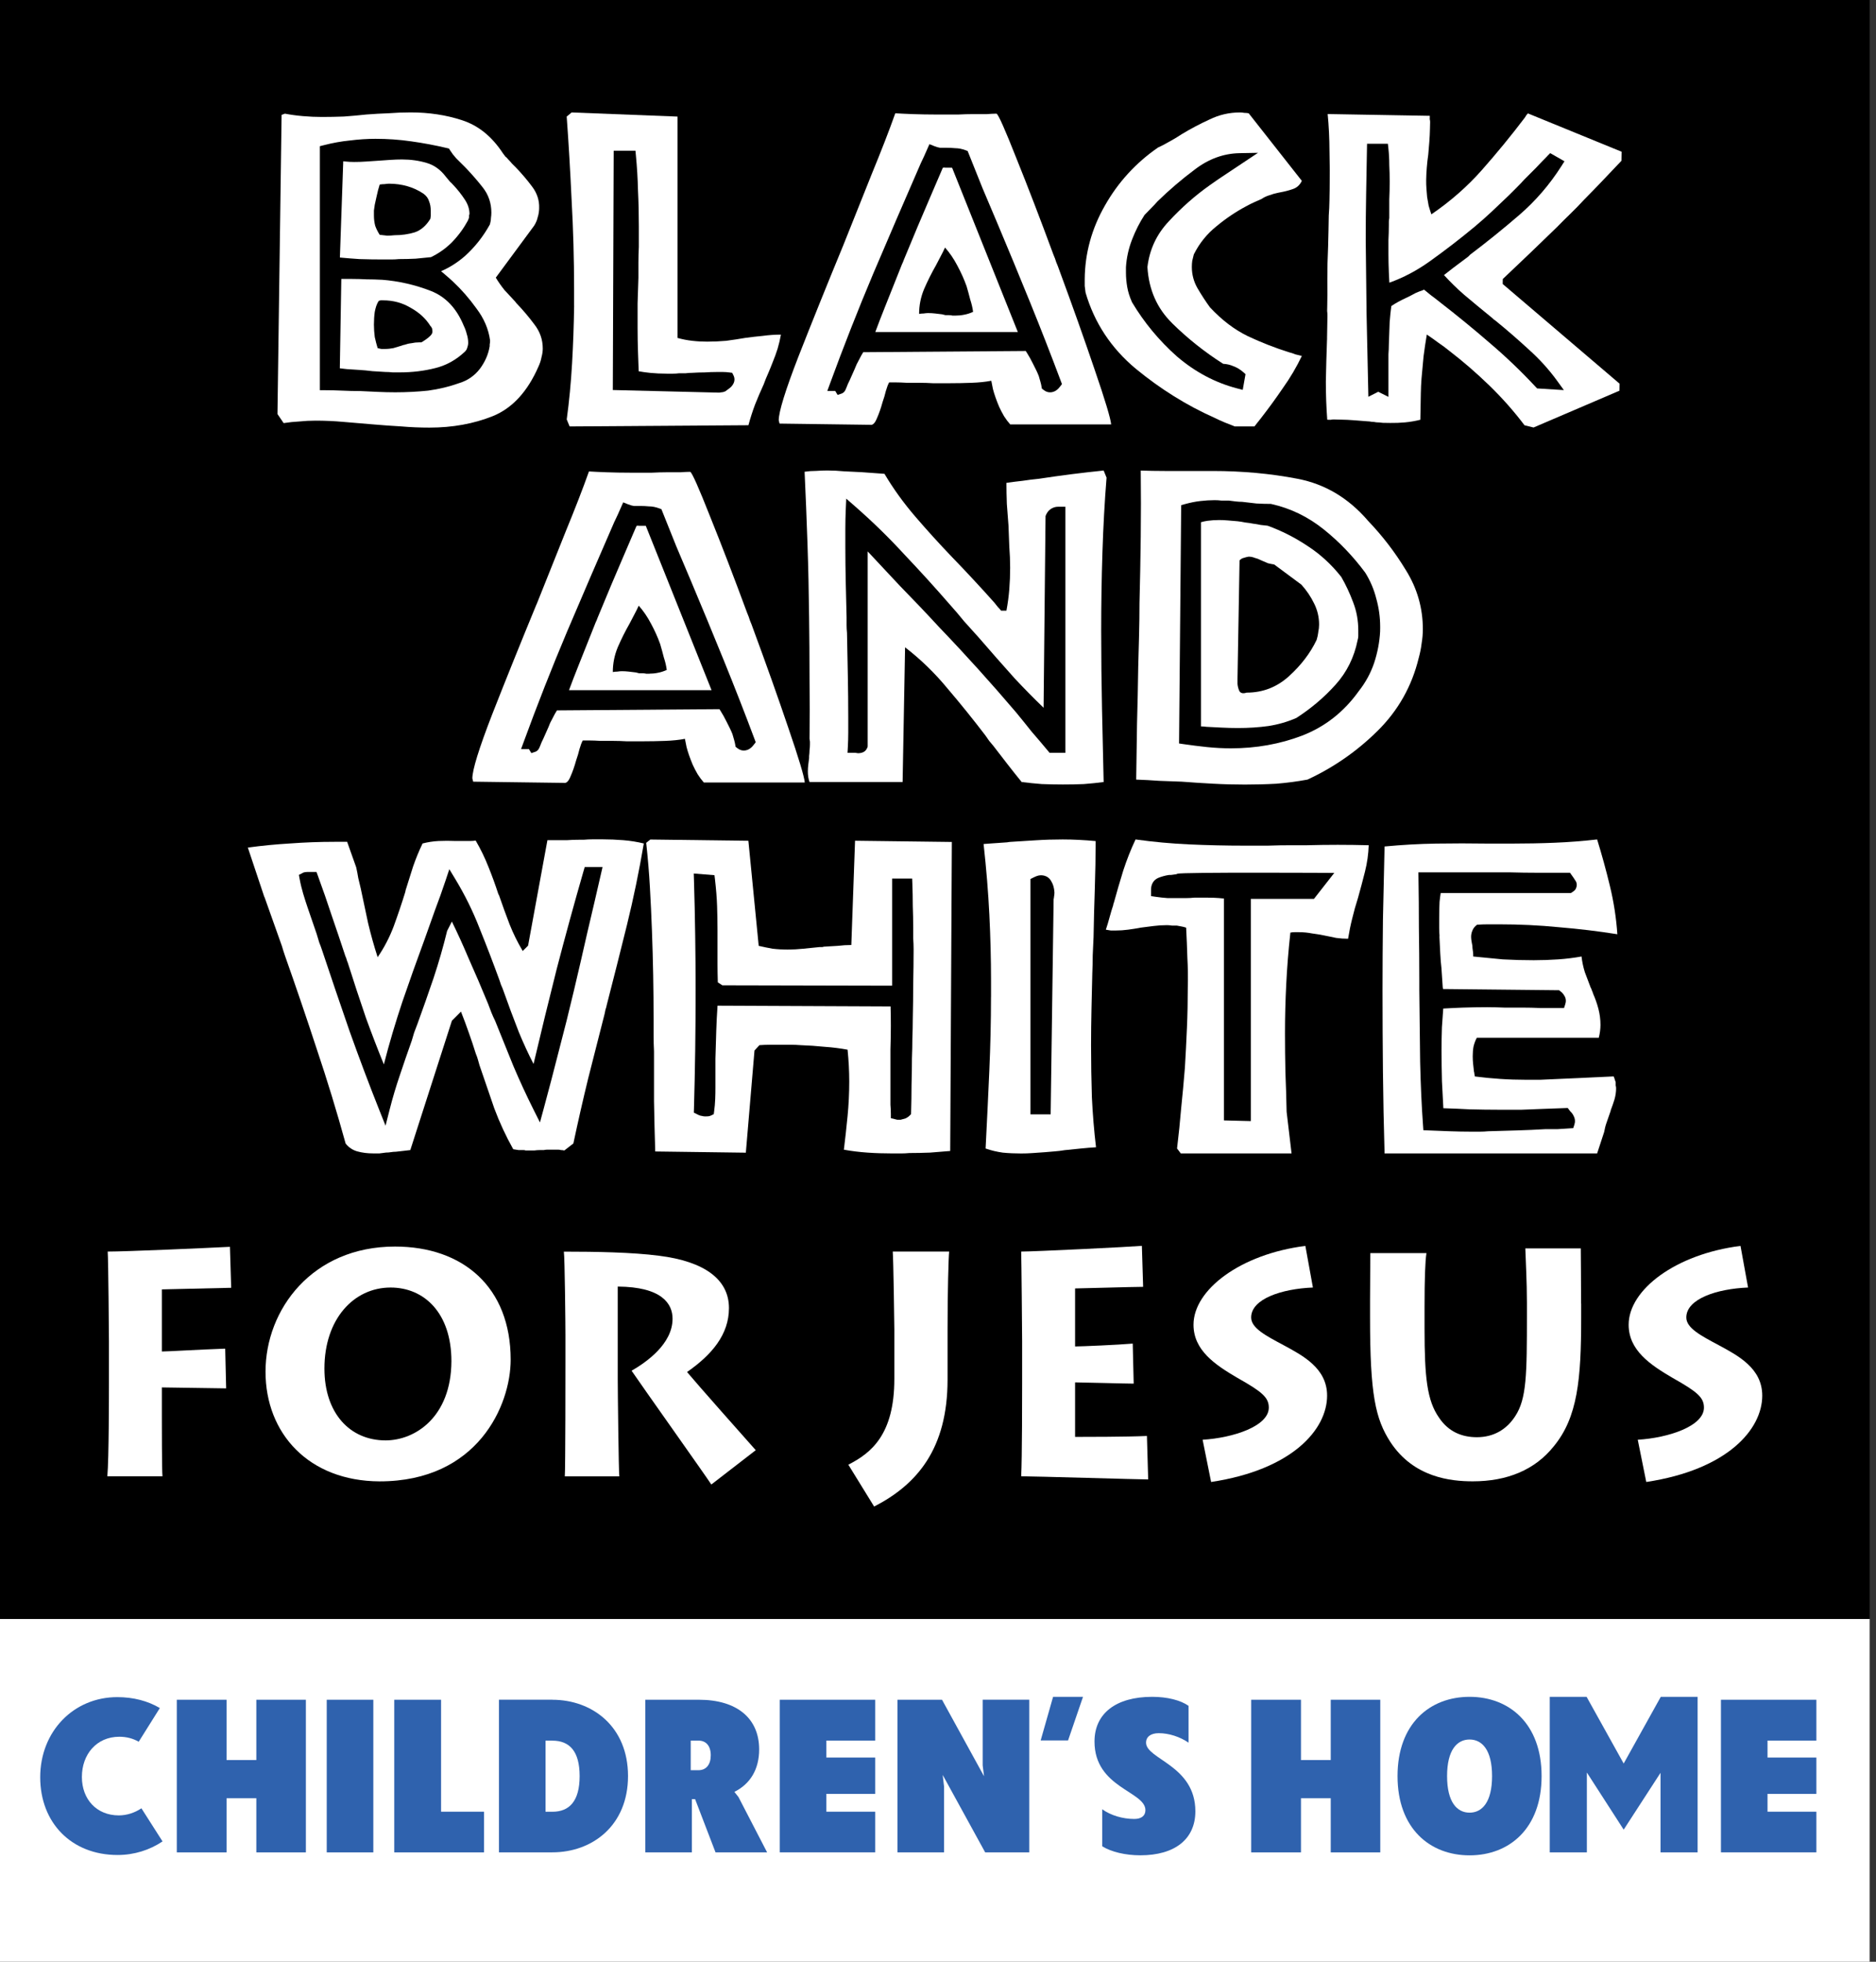
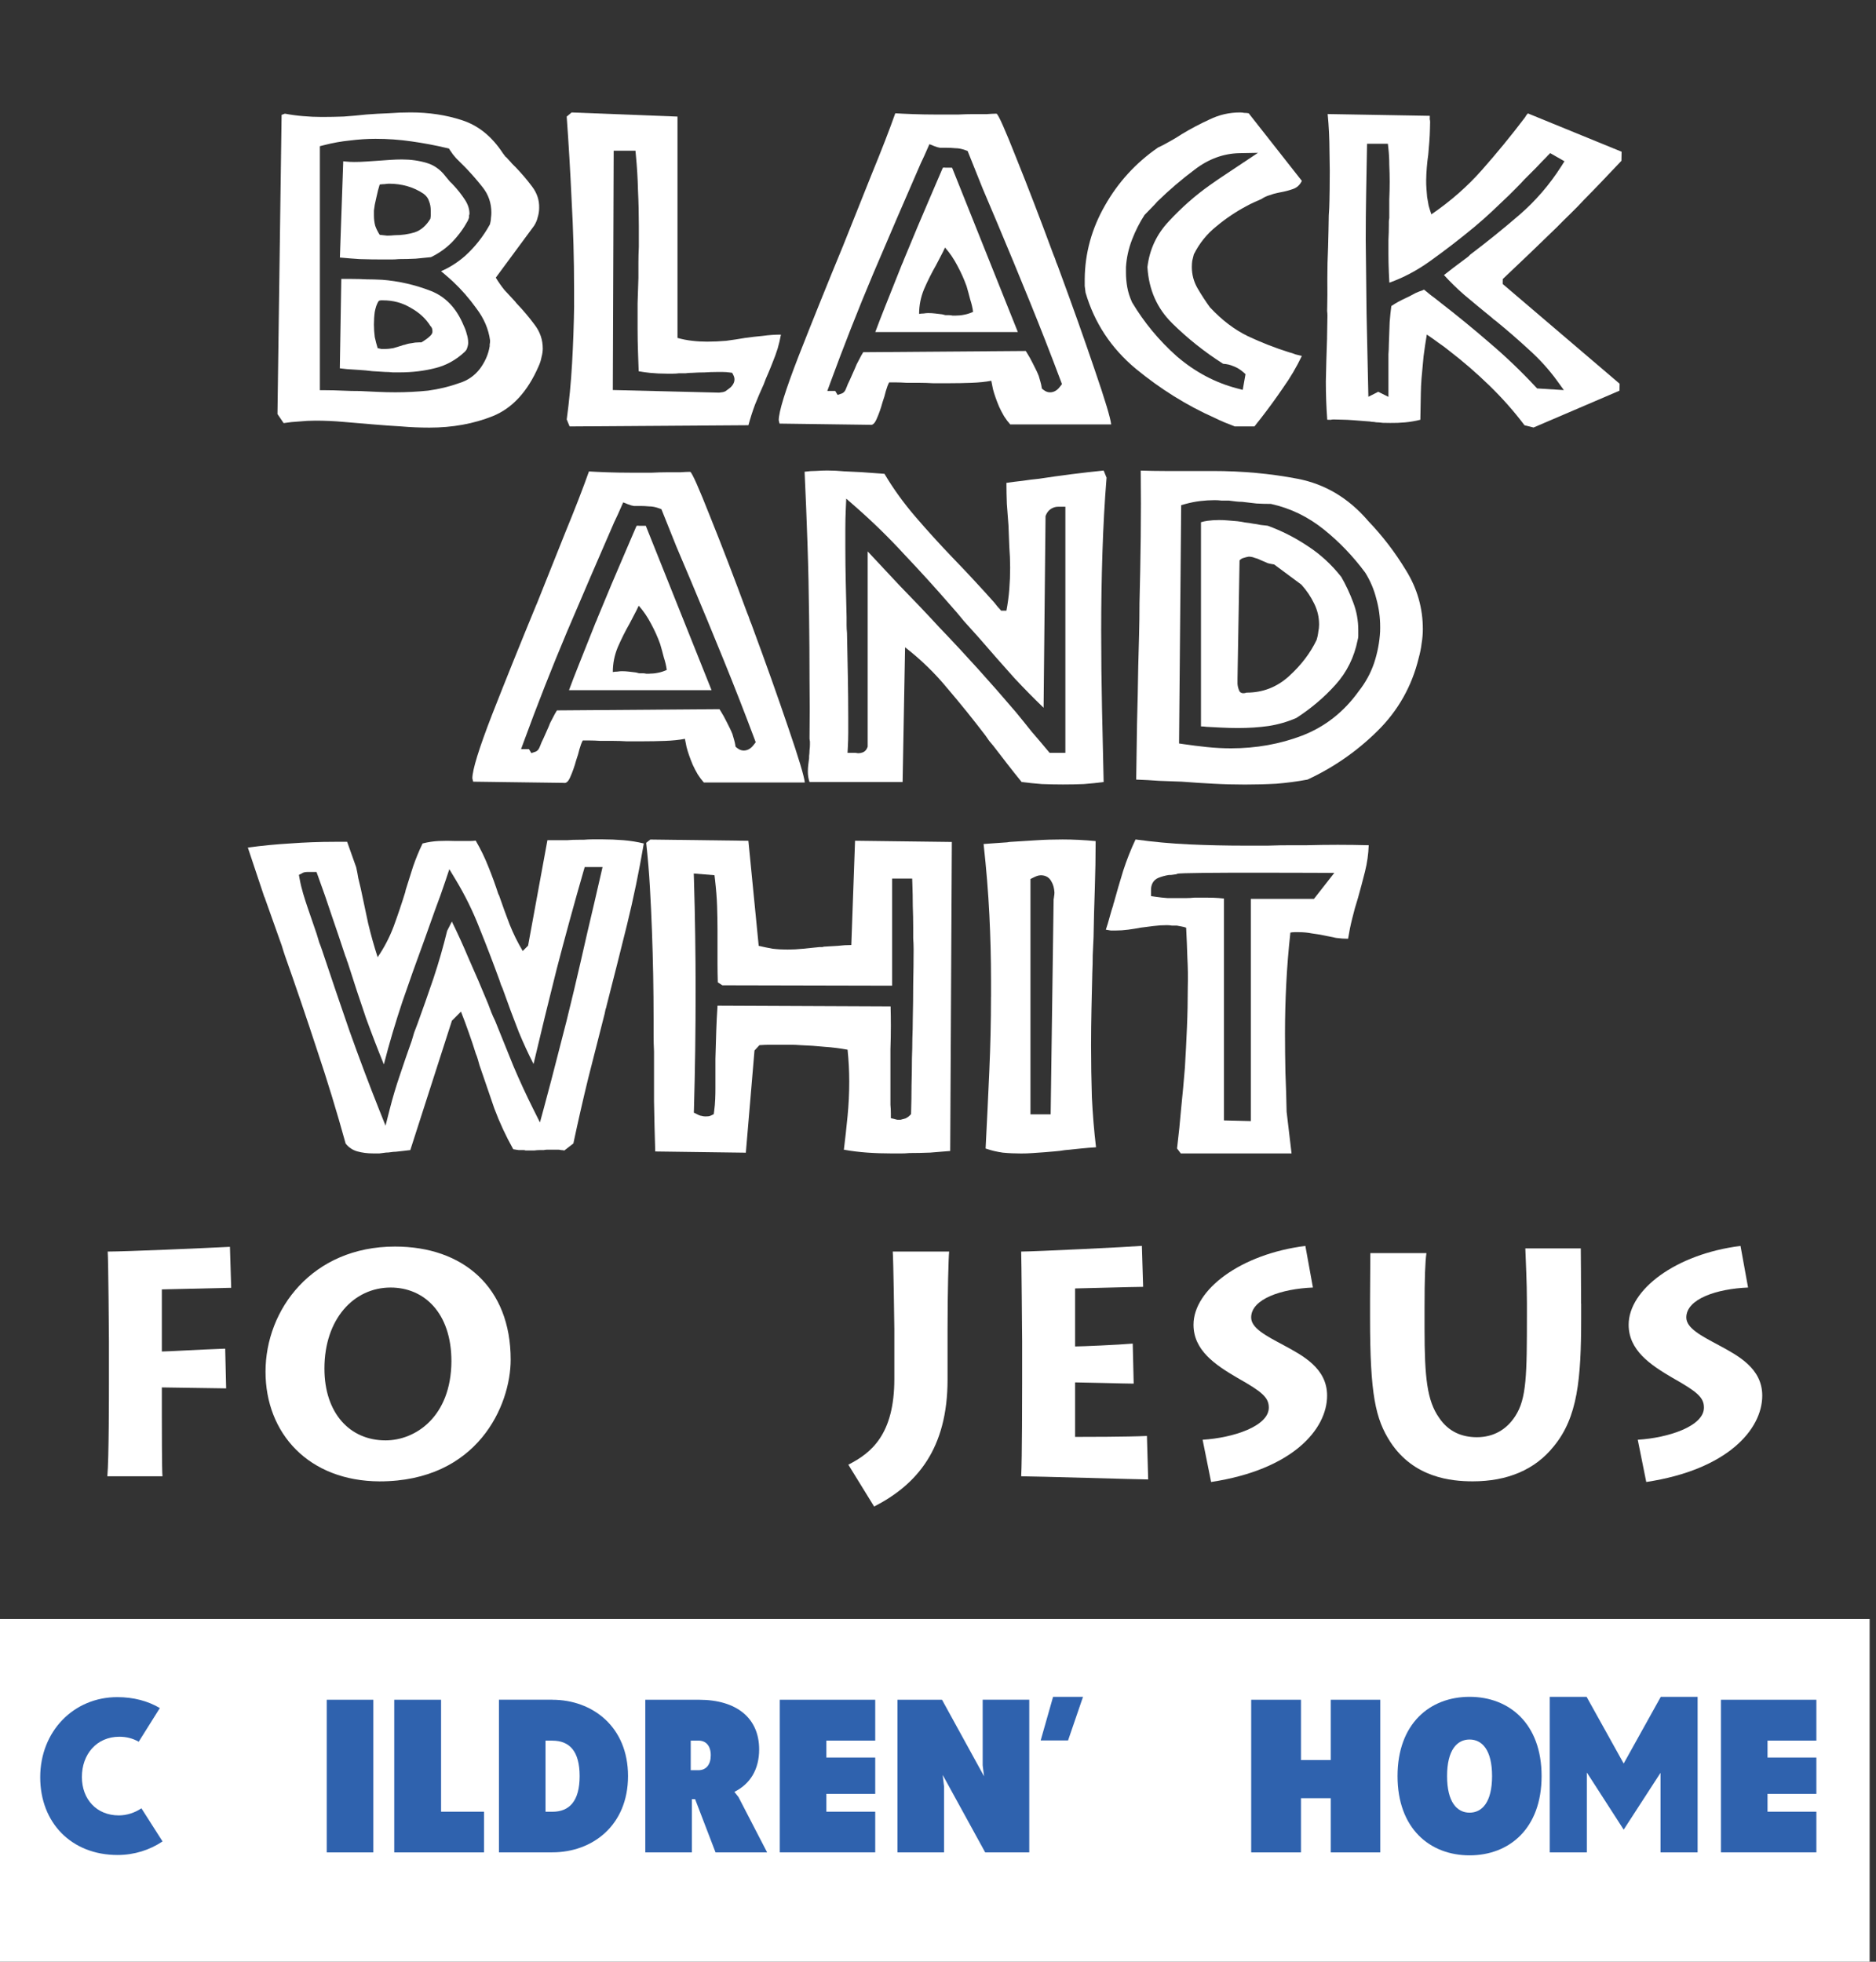
<svg xmlns="http://www.w3.org/2000/svg" width="198" height="207" viewBox="0 0 198 207" fill="none">
  <rect x="0" y="0" width="198" height="207" fill="#333333" stroke="none" />
  <g clip-path="url(#clip0_206_130)">
-     <path d="M197.328 0H0V170.837H197.328V0Z" fill="black" />
    <path fill-rule="evenodd" clip-rule="evenodd" d="M104.593 105.189C104.593 107.767 104.533 110.362 104.417 112.972C104.301 115.582 104.173 118.32 104.024 121.191C104.605 121.395 105.213 121.539 105.85 121.627C106.487 121.687 107.127 121.715 107.764 121.715C108.168 121.715 108.576 121.703 108.981 121.671L110.242 121.583L111.287 121.495C111.663 121.467 112.027 121.423 112.376 121.363L114.069 121.191C114.621 121.135 115.158 121.091 115.678 121.059C115.474 119.349 115.33 117.596 115.242 115.798C115.186 114.001 115.154 112.175 115.154 110.322C115.154 109.045 115.17 107.771 115.198 106.494L115.286 102.667C115.314 102.031 115.33 101.406 115.33 100.797L115.418 98.884C115.446 97.174 115.49 95.477 115.55 93.796C115.606 92.086 115.638 90.405 115.638 88.751C115.03 88.695 114.437 88.651 113.857 88.623C113.304 88.595 112.74 88.579 112.159 88.579C111.203 88.579 110.262 88.607 109.333 88.667L106.595 88.839C106.539 88.839 106.479 88.855 106.29 88.883L105.029 88.971L103.812 89.059C104.1 91.67 104.305 94.16 104.421 96.538C104.537 98.884 104.597 101.206 104.597 103.496V105.193L104.593 105.189ZM108.764 92.751L109.077 92.594C109.221 92.522 109.349 92.47 109.457 92.43C109.569 92.394 109.709 92.358 109.853 92.358C110.318 92.358 110.73 92.558 110.958 92.995C111.154 93.315 111.259 93.687 111.291 94.168C111.291 94.308 111.275 94.464 111.247 94.608C111.243 94.7 111.227 94.792 111.203 94.885L110.89 117.588H108.76V92.755L108.764 92.751Z" fill="white" />
    <path fill-rule="evenodd" clip-rule="evenodd" d="M60.595 32.259C60.567 34.289 60.495 36.319 60.379 38.344C60.263 40.374 60.075 42.344 59.815 44.258L60.119 44.998L78.991 44.87C79.195 44.117 79.427 43.393 79.688 42.696C79.976 41.972 80.28 41.263 80.6 40.566C80.745 40.162 80.905 39.77 81.077 39.393C81.249 38.989 81.409 38.597 81.553 38.22C81.757 37.728 81.93 37.248 82.074 36.787C82.218 36.295 82.334 35.802 82.422 35.31C81.785 35.31 81.145 35.354 80.508 35.442C79.9 35.498 79.275 35.57 78.639 35.658C77.97 35.774 77.306 35.874 76.637 35.962C75.969 36.019 75.304 36.05 74.635 36.05C74.115 36.05 73.591 36.023 73.07 35.962C72.55 35.906 72.025 35.802 71.505 35.658V12.302L60.331 11.866L59.811 12.302C60.015 15.085 60.187 18.027 60.331 21.13C60.503 24.201 60.591 27.331 60.591 30.522V32.259H60.595ZM64.767 15.905H67.069L67.117 16.418C67.233 17.619 67.309 18.852 67.337 20.113C67.397 21.334 67.425 22.587 67.425 23.864V26.054C67.397 26.595 67.381 27.151 67.381 27.691V29.309L67.293 32.015V34.605C67.293 35.47 67.309 36.319 67.337 37.151L67.409 39.177C67.802 39.249 68.202 39.301 68.61 39.345C69.171 39.401 69.763 39.429 70.38 39.429H71.032C71.24 39.429 71.449 39.417 71.657 39.389H72.345C72.582 39.357 72.818 39.341 73.058 39.341C73.494 39.313 73.927 39.297 74.363 39.297C74.803 39.269 75.232 39.253 75.644 39.253H76.297C76.525 39.253 76.753 39.269 76.985 39.301L77.282 39.341L77.414 39.61C77.478 39.738 77.518 39.882 77.518 40.038C77.518 40.194 77.478 40.338 77.414 40.466C77.314 40.67 77.165 40.839 76.985 40.971L76.561 41.287L76.333 41.371L75.896 41.431L64.679 41.155L64.771 15.901L64.767 15.905Z" fill="white" />
    <path fill-rule="evenodd" clip-rule="evenodd" d="M89.072 121.319C89.884 121.463 90.709 121.563 91.55 121.623C92.418 121.683 93.303 121.711 94.204 121.711H95.073C95.361 121.711 95.665 121.699 95.986 121.667C96.71 121.667 97.435 121.651 98.159 121.623L100.289 121.451L100.461 88.843L90.245 88.715L89.852 99.717C89.388 99.717 88.912 99.745 88.419 99.805L86.942 99.893C86.886 99.921 86.814 99.937 86.726 99.937H86.465L84.772 100.109C84.219 100.165 83.671 100.197 83.119 100.197C82.598 100.197 82.074 100.169 81.553 100.109C81.061 100.021 80.568 99.921 80.076 99.805L78.987 88.719L68.638 88.587L68.202 88.936C68.374 90.501 68.506 92.066 68.594 93.631C68.682 95.169 68.754 96.702 68.81 98.239C68.866 99.777 68.91 101.326 68.939 102.891C68.966 104.429 68.983 105.978 68.983 107.543V109.241C68.983 109.821 68.999 110.386 69.027 110.938V116.199C69.055 117.94 69.099 119.706 69.155 121.503L78.719 121.631L79.632 110.85L80.152 110.286C80.528 110.258 80.905 110.242 81.281 110.242H83.455C83.803 110.242 84.151 110.258 84.5 110.286C85.341 110.314 86.181 110.374 87.022 110.458C87.863 110.514 88.675 110.618 89.456 110.762C89.516 111.343 89.556 111.907 89.588 112.459C89.616 113.012 89.632 113.56 89.632 114.113C89.632 115.358 89.572 116.575 89.456 117.764C89.34 118.953 89.212 120.142 89.064 121.331L89.072 121.319ZM75.732 106.106C75.668 107.035 75.624 107.924 75.596 108.768L75.508 111.723V112.099V112.447V114.753C75.508 115.562 75.492 116.399 75.372 117.268L75.332 117.568L75.06 117.7C74.9 117.78 74.763 117.8 74.547 117.8H74.371C74.263 117.8 74.167 117.78 74.075 117.752C73.963 117.74 73.843 117.712 73.727 117.652L73.23 117.404L73.242 117.039C73.302 114.986 73.342 112.928 73.374 110.874C73.402 108.788 73.418 106.691 73.418 104.577C73.418 102.607 73.402 100.653 73.374 98.716C73.346 96.746 73.302 94.78 73.242 92.811L73.222 92.174L75.408 92.35L75.464 92.815C75.58 93.816 75.656 94.744 75.684 95.601C75.712 96.45 75.728 97.295 75.728 98.143V101.666C75.728 102.295 75.74 102.959 75.76 103.656L76.241 103.968L94.156 104.008V92.707H96.274L96.294 93.255C96.322 94.016 96.338 94.792 96.338 95.581C96.366 96.334 96.382 97.086 96.382 97.843V98.996C96.41 99.38 96.426 99.765 96.426 100.149C96.426 101.37 96.41 102.607 96.382 103.856C96.382 105.073 96.366 106.306 96.338 107.551C96.338 108.22 96.322 108.904 96.294 109.605C96.294 110.274 96.278 110.954 96.25 111.651C96.25 112.604 96.234 113.56 96.206 114.513C96.206 115.442 96.19 116.383 96.162 117.34L96.154 117.564L95.998 117.724C95.877 117.844 95.729 117.936 95.589 118.008L95.057 118.156H94.696L94.024 117.988V117.544C94.024 117.215 94.008 116.871 93.98 116.571V115.546V115.07V110.71C94.008 109.905 94.024 109.077 94.024 108.24C94.024 107.579 94.016 106.899 93.996 106.198L75.728 106.118L75.732 106.106Z" fill="white" />
    <path fill-rule="evenodd" clip-rule="evenodd" d="M126.011 26.823C126.591 25.666 127.388 24.677 128.401 23.868C129.414 23.027 130.475 22.319 131.576 21.738C131.836 21.594 132.096 21.462 132.36 21.346L133.141 20.998C133.401 20.822 133.677 20.694 133.966 20.605C134.286 20.489 134.59 20.401 134.879 20.345L135.095 20.301C135.587 20.213 136.036 20.097 136.444 19.953C136.88 19.809 137.196 19.517 137.401 19.084L131.792 11.954C131.648 11.926 131.488 11.91 131.315 11.91C131.171 11.882 131.027 11.866 130.879 11.866C129.75 11.866 128.677 12.11 127.66 12.607C126.648 13.071 125.659 13.591 124.702 14.172C124.558 14.26 124.398 14.36 124.225 14.476L123.789 14.736L123.004 15.173C122.744 15.317 122.484 15.449 122.224 15.565C119.878 17.186 118.008 19.232 116.615 21.694C115.222 24.128 114.513 26.711 114.485 29.433V30.174L114.573 30.87C115.502 34.057 117.268 36.739 119.878 38.913C122.488 41.059 125.254 42.784 128.181 44.085C128.529 44.258 128.877 44.418 129.226 44.562C129.602 44.706 129.966 44.85 130.315 44.998H132.4L132.705 44.606L133.053 44.169C133.866 43.124 134.646 42.056 135.399 40.951C136.184 39.85 136.848 38.717 137.401 37.56L136.704 37.388C136.5 37.3 136.284 37.227 136.052 37.172C134.574 36.707 133.125 36.143 131.704 35.474C130.283 34.777 128.994 33.809 127.704 32.431C127.24 31.795 126.808 31.126 126.399 30.43C125.995 29.733 125.791 28.98 125.791 28.168C125.791 27.936 125.807 27.719 125.835 27.515L126.007 26.819L126.011 26.823ZM123.717 34.113C125.362 35.73 127.156 37.156 129.098 38.389C129.478 38.408 129.842 38.493 130.187 38.645C130.567 38.785 130.911 38.997 131.219 39.269L131.456 39.481L131.163 41.139L130.567 40.983C128.245 40.378 126.123 39.245 124.205 37.6C122.336 35.938 120.759 34.037 119.481 31.899C119.229 31.334 119.069 30.826 118.977 30.318C118.885 29.793 118.837 29.277 118.837 28.78V28.196C118.897 27.207 119.117 26.218 119.485 25.269C119.846 24.337 120.282 23.476 120.799 22.683L121.523 21.939C121.747 21.714 121.972 21.478 122.164 21.254C123.401 20.049 124.722 18.916 126.103 17.887C127.552 16.778 129.13 16.194 130.827 16.162L132.773 16.126L129.454 18.335C128.881 18.708 128.289 19.112 127.688 19.541C126.127 20.645 124.678 21.927 123.341 23.376C122.076 24.725 121.327 26.318 121.103 28.18C121.251 30.578 122.12 32.539 123.713 34.105L123.717 34.113Z" fill="white" />
    <path fill-rule="evenodd" clip-rule="evenodd" d="M100.357 17.695H99.789C99.665 17.675 99.6 17.671 99.508 17.703L98.183 20.79C97.343 22.731 96.418 24.925 95.405 27.387C95.345 27.567 95.269 27.747 95.181 27.924L95.017 28.34C94.468 29.701 93.932 31.05 93.407 32.38C93.019 33.352 92.675 34.241 92.382 35.038H107.427L100.489 17.699H100.353L100.357 17.695ZM102.007 30.17C102.151 30.662 102.283 31.138 102.399 31.603C102.543 32.039 102.647 32.471 102.703 32.908C102.383 33.052 102.067 33.156 101.746 33.212C101.458 33.272 101.166 33.3 100.878 33.3H100.529C100.413 33.272 100.297 33.256 100.181 33.256H99.789L99.44 33.168L98.7 33.08C98.468 33.052 98.223 33.036 97.959 33.036C97.815 33.036 97.655 33.052 97.483 33.08C97.339 33.08 97.178 33.092 97.006 33.124C97.006 32.227 97.178 31.355 97.527 30.514C97.903 29.645 98.323 28.804 98.788 27.992C98.96 27.672 99.12 27.367 99.264 27.079C99.436 26.759 99.597 26.442 99.741 26.122C100.233 26.675 100.669 27.311 101.046 28.036C101.422 28.732 101.742 29.441 102.003 30.166L102.007 30.17Z" fill="white" />
    <path fill-rule="evenodd" clip-rule="evenodd" d="M56.772 22.867C56.86 22.547 56.904 22.243 56.904 21.955C56.932 21.142 56.688 20.389 56.164 19.693C55.643 18.996 55.079 18.332 54.466 17.691L54.03 17.255C53.914 17.11 53.782 16.966 53.638 16.818C53.549 16.702 53.449 16.602 53.333 16.514L53.073 16.166C51.912 14.396 50.479 13.239 48.769 12.687C47.088 12.134 45.274 11.862 43.333 11.862C42.58 11.862 41.812 11.89 41.027 11.95C40.246 11.978 39.462 12.022 38.681 12.082C37.868 12.17 37.071 12.242 36.291 12.298C35.506 12.326 34.741 12.342 33.985 12.342C33.316 12.342 32.652 12.314 31.983 12.254C31.314 12.198 30.678 12.11 30.07 11.994L29.721 12.122L29.285 43.689L29.937 44.646C30.49 44.558 31.038 44.502 31.591 44.474C32.143 44.418 32.708 44.386 33.288 44.386C34.273 44.386 35.258 44.43 36.243 44.518L39.329 44.778C40.346 44.866 41.343 44.938 42.328 44.994C43.345 45.082 44.342 45.122 45.326 45.122C47.761 45.122 49.994 44.718 52.024 43.905C54.082 43.065 55.691 41.311 56.848 38.645C56.992 38.325 57.096 38.008 57.153 37.688C57.241 37.368 57.285 37.063 57.285 36.775C57.285 35.846 56.996 35.006 56.416 34.253C55.835 33.468 55.199 32.716 54.502 31.991L54.37 31.819L53.241 30.602C52.893 30.166 52.589 29.733 52.328 29.297L56.372 23.82C56.576 23.5 56.704 23.184 56.764 22.863L56.772 22.867ZM51.816 23.003C51.812 23.224 51.772 23.448 51.708 23.676C50.987 24.981 50.135 26.046 49.106 26.987C48.325 27.675 47.472 28.22 46.551 28.62L46.74 28.776C47.096 29.073 47.452 29.385 47.805 29.709C48.701 30.55 49.526 31.491 50.275 32.536C51.075 33.589 51.564 34.718 51.724 35.922C51.728 36.115 51.712 36.227 51.684 36.339V36.523C51.544 37.396 51.195 38.176 50.655 38.909C50.094 39.638 49.366 40.146 48.497 40.414C47.424 40.799 46.311 41.067 45.178 41.219C44.057 41.335 42.9 41.395 41.719 41.395C41.103 41.395 40.482 41.379 39.866 41.351L37.996 41.263C37.388 41.263 36.763 41.251 36.127 41.219C35.526 41.191 34.926 41.175 34.329 41.175H33.761V15.425L34.189 15.317C35.118 15.077 36.031 14.913 36.927 14.825C37.844 14.709 38.749 14.648 39.638 14.648C40.911 14.648 42.168 14.736 43.413 14.917C44.678 15.093 45.927 15.329 47.16 15.621L47.384 15.673L47.508 15.87C47.693 16.162 47.905 16.438 48.149 16.706L49.002 17.555C49.026 17.583 49.07 17.635 49.21 17.767C49.83 18.42 50.423 19.1 50.955 19.781C51.56 20.549 51.86 21.442 51.86 22.435C51.86 22.623 51.844 22.815 51.816 23.008V23.003Z" fill="white" />
    <path fill-rule="evenodd" clip-rule="evenodd" d="M144.355 54.914C142.297 52.536 139.831 51.075 136.964 50.523C134.094 49.97 131.095 49.698 127.965 49.698H122.92C122.08 49.698 121.239 49.682 120.398 49.654C120.426 51.972 120.426 54.306 120.398 56.652C120.37 58.97 120.326 61.304 120.266 63.654C120.266 64.783 120.25 65.9 120.222 67.001L120.134 70.304C120.106 72.333 120.062 74.347 120.006 76.349L119.918 82.262C120.731 82.29 121.539 82.334 122.352 82.394L124.742 82.482C125.871 82.57 126.988 82.642 128.089 82.698C129.19 82.758 130.291 82.786 131.392 82.786C132.493 82.786 133.594 82.758 134.694 82.698C135.795 82.61 136.896 82.466 137.997 82.262C140.752 80.985 143.214 79.275 145.388 77.129C147.561 74.984 149.011 72.417 149.735 69.435C149.879 68.914 149.983 68.406 150.04 67.914C150.128 67.393 150.172 66.885 150.172 66.392C150.172 64.162 149.579 62.089 148.39 60.175C147.229 58.261 145.884 56.508 144.347 54.914H144.355ZM145.664 66.392V66.624C145.604 67.749 145.388 68.874 145.027 69.967C144.659 71.044 144.119 72.029 143.414 72.922C141.849 75.112 139.851 76.685 137.433 77.622C135.075 78.519 132.569 78.963 129.926 78.963C129.098 78.963 128.249 78.919 127.388 78.831C126.572 78.743 125.751 78.643 124.934 78.523L124.442 78.451L124.666 53.305L125.078 53.189C125.631 53.037 126.163 52.929 126.684 52.869C127.2 52.809 127.701 52.777 128.185 52.777C128.429 52.777 128.673 52.789 128.914 52.821H129.698L130.427 52.913C130.667 52.941 130.887 52.953 131.099 52.953L132.609 53.129C133.121 53.157 133.63 53.173 134.142 53.173C136.244 53.641 138.057 54.538 139.715 55.863C141.348 57.168 142.813 58.702 144.09 60.423C144.615 61.26 145.015 62.189 145.259 63.169C145.532 64.142 145.668 65.131 145.668 66.132V66.392H145.664Z" fill="white" />
    <path fill-rule="evenodd" clip-rule="evenodd" d="M136.188 98.407C136.332 98.379 136.476 98.363 136.624 98.363H137.105C137.569 98.363 138.017 98.407 138.454 98.492C138.918 98.552 139.354 98.624 139.759 98.708L141.02 98.968C141.456 99.028 141.877 99.056 142.281 99.056C142.397 98.331 142.541 97.623 142.717 96.926C142.889 96.202 143.094 95.477 143.326 94.752C143.586 93.824 143.834 92.899 144.066 91.97C144.299 91.041 144.427 90.116 144.459 89.188C143.386 89.16 142.301 89.144 141.196 89.144C140.091 89.144 139.006 89.16 137.937 89.188H136.284C135.471 89.188 134.646 89.2 133.806 89.232H131.372C129.402 89.232 127.444 89.188 125.503 89.1C123.589 89.011 121.707 88.839 119.85 88.579C119.357 89.624 118.921 90.725 118.545 91.882C118.196 93.011 117.864 94.156 117.544 95.317C117.516 95.345 117.5 95.377 117.5 95.489C117.356 95.925 117.224 96.358 117.108 96.794C116.991 97.231 116.863 97.663 116.715 98.099L117.236 98.187H117.756C118.192 98.187 118.625 98.159 119.061 98.099C119.498 98.043 119.946 97.971 120.41 97.883L121.759 97.711C122.224 97.651 122.688 97.623 123.153 97.623C123.329 97.623 123.501 97.635 123.673 97.667H124.194L124.67 97.755C124.842 97.783 125.018 97.827 125.19 97.887C125.246 98.96 125.29 100.017 125.319 101.062C125.379 102.107 125.391 103.147 125.363 104.192C125.363 105.614 125.335 107.035 125.274 108.452C125.214 109.873 125.142 111.278 125.058 112.668C124.942 114.089 124.814 115.51 124.666 116.927C124.55 118.316 124.406 119.738 124.23 121.187L124.622 121.707H136.316L135.795 117.316C135.767 115.894 135.723 114.505 135.667 113.14C135.639 111.747 135.623 110.386 135.623 109.053C135.623 107.311 135.667 105.574 135.755 103.836C135.843 102.067 135.988 100.257 136.192 98.4L136.188 98.407ZM132.016 94.844V118.296L129.182 118.224V94.812C129.006 94.792 128.817 94.772 128.621 94.76C128.257 94.732 127.881 94.72 127.488 94.72H126.039C125.767 94.748 125.499 94.764 125.226 94.764H123.209C122.788 94.732 122.36 94.688 121.968 94.628L121.483 94.556V93.892C121.483 93.343 121.719 92.847 122.276 92.623C122.608 92.49 122.969 92.394 123.349 92.33L123.625 92.322L124.142 92.25C124.202 92.23 124.246 92.214 124.274 92.198C124.706 92.018 140.824 92.11 140.824 92.11L138.678 94.852H132.012L132.016 94.844Z" fill="white" />
    <path fill-rule="evenodd" clip-rule="evenodd" d="M116.787 50.391L116.483 49.65C115.354 49.766 114.209 49.895 113.048 50.043C111.919 50.187 110.786 50.347 109.657 50.519C109.077 50.575 108.496 50.647 107.92 50.735C107.367 50.795 106.803 50.867 106.222 50.951C106.222 51.676 106.238 52.417 106.266 53.169L106.438 55.431L106.526 57.693C106.582 58.418 106.614 59.158 106.614 59.911C106.614 60.664 106.586 61.416 106.526 62.173C106.466 62.925 106.366 63.682 106.222 64.435H105.658C105.542 64.291 105.425 64.159 105.309 64.043L104.961 63.606C104.264 62.821 103.54 62.025 102.787 61.216C102.035 60.403 101.266 59.591 100.481 58.782C99.148 57.389 97.859 55.972 96.614 54.522C95.369 53.073 94.28 51.568 93.351 49.998L92.134 49.91L90.917 49.822L89.091 49.734C88.511 49.678 87.919 49.646 87.31 49.646C86.934 49.646 86.541 49.662 86.137 49.69C85.733 49.69 85.324 49.718 84.92 49.778C85.036 52.24 85.136 54.763 85.224 57.345C85.312 59.923 85.368 62.517 85.396 65.127C85.424 67.273 85.44 69.431 85.44 71.605C85.469 73.751 85.469 75.865 85.44 77.954L85.484 78.259V78.563C85.484 78.767 85.469 78.967 85.44 79.171C85.44 79.376 85.424 79.576 85.396 79.78V79.996L85.308 80.693C85.28 80.925 85.264 81.157 85.264 81.389C85.264 81.593 85.276 81.794 85.308 81.998C85.336 82.17 85.38 82.346 85.44 82.518H95.265L95.525 68.302C97.178 69.579 98.672 71.028 100.005 72.65C101.366 74.243 102.699 75.897 104.004 77.606L104.397 78.171L104.833 78.691L106.31 80.605C106.803 81.241 107.311 81.882 107.831 82.518C108.528 82.606 109.237 82.678 109.961 82.734C110.714 82.762 111.455 82.778 112.179 82.778C112.904 82.778 113.672 82.766 114.397 82.734C115.15 82.678 115.846 82.602 116.483 82.518L116.311 74.824C116.255 72.097 116.223 69.347 116.223 66.565C116.223 63.782 116.267 61.028 116.355 58.302C116.443 55.547 116.587 52.909 116.791 50.387L116.787 50.391ZM112.443 79.44H110.782L110.61 79.235C110.033 78.543 109.449 77.854 108.872 77.19C108.324 76.497 107.771 75.812 107.223 75.148C105.894 73.587 104.565 72.073 103.236 70.6C101.906 69.127 100.545 67.662 99.156 66.216C97.799 64.743 96.39 63.262 94.945 61.785C93.84 60.612 92.715 59.41 91.578 58.185V78.783C91.466 79.127 91.273 79.32 91.013 79.407C90.873 79.456 90.725 79.48 90.573 79.48L90.264 79.436H89.452L89.484 78.835C89.512 78.323 89.528 77.814 89.528 77.302V75.692C89.528 74.247 89.512 72.786 89.484 71.313L89.396 66.789C89.368 66.497 89.352 66.216 89.352 65.952V65.131L89.264 61.44C89.236 60.191 89.22 58.954 89.22 57.733V55.776C89.22 55.099 89.236 54.438 89.264 53.794L89.316 52.617L90.204 53.393C92.046 55.003 93.784 56.692 95.421 58.478C97.078 60.223 98.672 61.977 100.213 63.75C100.741 64.339 101.254 64.935 101.75 65.552L103.3 67.273C104.573 68.746 105.846 70.196 107.119 71.613C108.112 72.67 109.117 73.695 110.145 74.683L110.35 54.45C110.482 54.118 110.626 53.918 110.83 53.762C111.086 53.562 111.379 53.469 111.699 53.469H112.443V79.436V79.44Z" fill="white" />
-     <path fill-rule="evenodd" clip-rule="evenodd" d="M155.876 97.579C156.281 97.551 156.673 97.535 157.049 97.535H158.178C160.352 97.535 162.47 97.635 164.528 97.839C166.614 98.011 168.671 98.259 170.701 98.58C170.585 96.87 170.325 95.173 169.916 93.491C169.512 91.81 169.06 90.172 168.567 88.579C167.058 88.751 165.553 88.867 164.047 88.927C162.57 88.987 161.077 89.016 159.568 89.016H157.045C155.22 88.987 153.394 88.987 151.569 89.016C149.771 89.043 147.958 89.148 146.132 89.32L145.96 97.058C145.932 99.581 145.916 102.087 145.916 104.581C145.916 107.391 145.932 110.218 145.96 113.06C145.988 115.87 146.048 118.757 146.132 121.711H168.567L169.308 119.449C169.368 119.101 169.452 118.769 169.568 118.449L169.96 117.32C169.988 117.263 170.004 117.203 170.004 117.147C170.149 116.771 170.281 116.395 170.397 116.018C170.513 115.614 170.569 115.222 170.569 114.845C170.569 114.729 170.553 114.629 170.525 114.541V114.193L170.437 113.933C170.409 113.817 170.365 113.7 170.309 113.584L168.395 113.672L166.526 113.761L164.524 113.849L162.566 113.937H161.045C160.144 113.937 159.247 113.909 158.351 113.849C157.482 113.793 156.581 113.704 155.656 113.588C155.656 113.5 155.64 113.416 155.612 113.328C155.612 113.24 155.596 113.156 155.568 113.068L155.48 112.283C155.452 112.023 155.436 111.747 155.436 111.459C155.436 111.082 155.464 110.734 155.524 110.414C155.612 110.065 155.728 109.761 155.872 109.501H168.743C168.803 109.269 168.843 109.036 168.876 108.804C168.904 108.572 168.92 108.356 168.92 108.152C168.92 107.571 168.847 107.007 168.703 106.454C168.559 105.902 168.371 105.369 168.139 104.845C168.111 104.729 168.067 104.613 168.007 104.497C167.979 104.381 167.935 104.28 167.879 104.192C167.674 103.64 167.474 103.107 167.27 102.583C167.098 102.031 166.982 101.482 166.922 100.93C166.109 101.074 165.284 101.178 164.444 101.234C163.603 101.29 162.746 101.322 161.878 101.322C160.805 101.322 159.72 101.294 158.619 101.234L155.488 100.93V100.757C155.488 100.585 155.472 100.425 155.444 100.281C155.416 100.109 155.4 99.949 155.4 99.805L155.312 99.328C155.284 99.156 155.268 98.996 155.268 98.852C155.268 98.62 155.312 98.403 155.4 98.199C155.488 97.967 155.644 97.763 155.876 97.591V97.579ZM151.921 98.8L152.009 100.593C152.037 101.158 152.081 101.694 152.137 102.175C152.193 102.951 152.241 103.616 152.269 104.136L152.297 104.361L164.548 104.489L164.696 104.601C164.864 104.725 165 104.881 165.104 105.065C165.3 105.361 165.296 105.694 165.2 105.978L165.072 106.366H162.606C161.95 106.338 161.305 106.322 160.705 106.322H158.779C158.178 106.294 157.566 106.278 156.965 106.278C156.133 106.278 155.284 106.294 154.419 106.322C153.739 106.346 153.042 106.378 152.325 106.422L152.185 108.404C152.157 109.205 152.145 110.013 152.145 110.842C152.145 111.911 152.161 112.992 152.189 114.089L152.337 116.939C153.266 116.967 154.183 117.007 155.088 117.055C156.149 117.083 157.214 117.099 158.275 117.099H160.58L162.818 117.011L165.465 116.915L165.733 117.271C165.889 117.408 166.009 117.576 166.093 117.768C166.249 118.056 166.265 118.376 166.165 118.677L166.045 119.037L164.384 119.149H163.103C162.122 119.205 161.129 119.253 160.12 119.281L157.077 119.369C156.781 119.397 156.489 119.413 156.193 119.413H155.324C154.535 119.413 153.759 119.397 152.998 119.369L150.228 119.261L150.192 118.753C150.048 116.775 149.943 114.541 149.887 112.067L149.799 104.453V103.492C149.799 101.61 149.783 99.741 149.755 97.887C149.755 96.037 149.739 94.28 149.711 92.631L149.703 92.05H159.291C160.3 92.078 161.317 92.094 162.326 92.094H165.705L166.097 92.647L166.229 92.859C166.329 92.979 166.417 93.147 166.417 93.359C166.417 93.515 166.377 93.659 166.313 93.791L166.209 93.936C166.137 94.008 166.033 94.08 165.949 94.136L165.805 94.232H152.057C152.013 94.5 151.973 94.808 151.937 95.153C151.909 95.689 151.897 96.278 151.897 96.922V97.879C151.897 98.179 151.909 98.496 151.937 98.796L151.921 98.8Z" fill="white" />
    <path fill-rule="evenodd" clip-rule="evenodd" d="M40.29 29.521C39.754 29.493 39.217 29.477 38.709 29.477C38.196 29.449 37.672 29.433 37.16 29.433H36.023L35.866 38.865C36.107 38.889 36.355 38.917 36.607 38.949L37.892 39.033C38.361 39.061 38.829 39.105 39.301 39.165L40.658 39.249C40.923 39.249 41.187 39.265 41.451 39.293H42.204C43.521 39.293 44.778 39.141 45.975 38.833C47.124 38.541 48.149 37.972 49.066 37.107C49.21 36.963 49.274 36.839 49.302 36.727C49.386 36.491 49.414 36.327 49.414 36.171C49.414 35.854 49.358 35.53 49.262 35.242C49.186 34.929 49.066 34.613 48.941 34.361C48.181 32.508 47.012 31.302 45.471 30.698C43.813 30.053 42.084 29.657 40.286 29.517L40.29 29.521ZM45.639 34.91C45.667 35.082 45.595 35.258 45.422 35.43C45.278 35.574 45.118 35.706 44.946 35.822L44.686 35.998C44.598 36.054 44.526 36.099 44.47 36.127H44.209C43.949 36.127 43.689 36.155 43.425 36.215C43.165 36.243 42.916 36.303 42.684 36.387C42.624 36.387 42.568 36.403 42.38 36.475L41.511 36.735C41.223 36.791 40.919 36.823 40.598 36.823H40.25L39.858 36.735C39.742 36.359 39.642 35.966 39.553 35.562C39.498 35.126 39.465 34.693 39.465 34.257C39.465 33.793 39.493 33.344 39.553 32.908C39.642 32.471 39.742 32.083 39.99 31.735C40.046 31.735 40.106 31.719 40.162 31.691H40.422C41.495 31.691 42.464 31.951 43.337 32.475C44.233 32.968 44.93 33.604 45.422 34.389C45.511 34.477 45.567 34.561 45.595 34.649C45.623 34.737 45.639 34.821 45.639 34.91Z" fill="white" />
    <path fill-rule="evenodd" clip-rule="evenodd" d="M27.92 94.669L29.745 99.801C29.805 100.005 29.861 100.193 29.917 100.365L30.09 100.886C31.25 104.161 32.363 107.435 33.436 110.71C34.537 113.985 35.55 117.304 36.479 120.667C36.799 121.071 37.203 121.347 37.696 121.491C38.216 121.636 38.785 121.708 39.393 121.708H40.046L40.742 121.619C40.915 121.619 41.091 121.607 41.263 121.575C41.435 121.547 41.611 121.531 41.783 121.531L42.564 121.443L43.305 121.355L47.696 107.704L48.653 106.747C48.941 107.471 49.218 108.212 49.478 108.965C49.738 109.689 49.986 110.43 50.219 111.183C50.307 111.387 50.379 111.587 50.435 111.791L50.607 112.4C51.127 113.937 51.652 115.458 52.172 116.964C52.725 118.441 53.389 119.878 54.17 121.267L54.734 121.355H55.255C55.343 121.355 55.415 121.371 55.471 121.399H56.384C56.588 121.371 56.788 121.355 56.992 121.355H57.385C57.529 121.327 57.661 121.311 57.777 121.311H58.906C58.994 121.311 59.094 121.327 59.21 121.355C59.326 121.355 59.442 121.371 59.559 121.399L60.515 120.659C61.008 118.341 61.528 116.051 62.081 113.789L63.818 106.963L63.906 106.527C63.966 106.383 64.006 106.222 64.038 106.05C64.763 103.24 65.472 100.425 66.168 97.615C66.865 94.773 67.457 91.902 67.95 89.004C67.253 88.832 66.528 88.716 65.776 88.656C65.051 88.599 64.311 88.567 63.558 88.567H62.557C62.237 88.567 61.92 88.583 61.6 88.611H61.124C60.688 88.611 60.267 88.623 59.863 88.656H57.777L55.735 99.785L55.171 100.349C54.618 99.421 54.158 98.48 53.778 97.523C53.401 96.538 53.037 95.537 52.689 94.525C52.689 94.496 52.673 94.468 52.601 94.352C52.28 93.368 51.932 92.411 51.556 91.482C51.179 90.525 50.731 89.596 50.207 88.7C50.002 88.728 49.802 88.743 49.598 88.743H48.121C47.484 88.716 46.876 88.716 46.295 88.743C45.715 88.772 45.15 88.86 44.598 89.004C44.221 89.788 43.889 90.597 43.597 91.438C43.337 92.251 43.077 93.075 42.816 93.916C42.816 93.944 42.8 93.972 42.772 94.132C42.396 95.349 41.988 96.554 41.555 97.739C41.119 98.9 40.554 99.985 39.858 101.002C39.481 99.841 39.149 98.656 38.857 97.435L38.072 93.74L37.812 92.651C37.752 92.275 37.68 91.898 37.596 91.522L36.639 88.828H35.29C33.697 88.828 32.143 88.888 30.638 89C29.133 89.088 27.639 89.232 26.158 89.436L27.9 94.653L27.92 94.669ZM31.927 92.114C32.119 92.018 32.331 92.01 32.528 92.01H33.404L33.54 92.383C34.065 93.808 34.557 95.233 35.026 96.658C35.514 98.067 35.986 99.477 36.451 100.886C36.519 101.026 36.567 101.166 36.603 101.31C36.623 101.382 36.651 101.462 36.691 101.542C37.332 103.564 37.968 105.498 38.633 107.435C39.229 109.073 39.854 110.698 40.514 112.316C41.087 110.066 41.755 107.844 42.468 105.706C43.225 103.5 43.993 101.338 44.778 99.216C45.154 98.144 45.535 97.083 45.911 96.038C46.315 94.973 46.692 93.916 47.036 92.883L47.424 91.718L48.061 92.771C49.062 94.424 49.918 96.158 50.627 97.987C51.355 99.789 52.052 101.61 52.721 103.444L52.885 103.936C52.977 104.121 53.049 104.305 53.113 104.489C53.633 105.962 54.178 107.423 54.754 108.897C55.231 110.05 55.747 111.175 56.312 112.272C57.1 108.925 57.917 105.574 58.762 102.227C59.663 98.772 60.603 95.329 61.592 91.906L61.712 91.494H63.594L63.434 92.191C62.969 94.22 62.493 96.278 61.997 98.364C61.532 100.425 61.056 102.495 60.559 104.585C60.067 106.675 59.542 108.765 58.99 110.858C58.47 112.92 57.929 114.962 57.381 116.996L56.988 118.437L56.32 117.104C55.559 115.586 54.843 114.037 54.174 112.46C53.537 110.894 52.897 109.309 52.256 107.712C52.112 107.419 51.98 107.131 51.864 106.843C51.748 106.547 51.628 106.238 51.512 105.914C50.851 104.305 50.158 102.687 49.438 101.078C48.894 99.785 48.313 98.504 47.692 97.243L47.192 98.224C46.784 99.897 46.307 101.558 45.759 103.208C45.206 104.837 44.638 106.451 44.057 108.048C43.941 108.364 43.829 108.664 43.713 108.953L43.457 109.813C43.025 111.026 42.6 112.256 42.196 113.473C41.795 114.646 41.435 115.851 41.123 117.084L40.691 118.781L40.042 117.156C38.965 114.453 37.92 111.675 36.903 108.829C35.918 105.986 34.946 103.128 33.989 100.253C33.905 100.001 33.801 99.713 33.688 99.433L33.42 98.54L32.471 95.778C32.143 94.797 31.819 93.824 31.623 92.739L31.547 92.319L31.927 92.126V92.114Z" fill="white" />
    <path fill-rule="evenodd" clip-rule="evenodd" d="M141.536 60.844C140.507 59.542 139.326 58.466 138.001 57.609C136.668 56.72 135.263 56.008 133.794 55.475L133.049 55.391C132.777 55.331 132.512 55.287 132.272 55.259C132 55.207 131.704 55.159 131.436 55.135C131.127 55.071 130.879 55.031 130.615 55.003L129.574 54.914C129.274 54.886 128.969 54.874 128.665 54.874C128.229 54.874 127.824 54.903 127.44 54.955C127.208 54.987 126.98 55.039 126.756 55.103V76.649C126.932 76.649 127.14 76.665 127.332 76.693L128.953 76.777C129.522 76.805 130.094 76.821 130.663 76.821C131.768 76.821 132.837 76.753 133.886 76.609C134.927 76.445 135.903 76.161 136.828 75.756C138.393 74.743 139.779 73.57 140.98 72.225C142.157 70.912 142.929 69.347 143.286 67.557C143.334 67.393 143.358 67.237 143.358 67.125V66.516C143.358 65.48 143.182 64.503 142.829 63.586C142.469 62.617 142.041 61.696 141.54 60.836L141.536 60.844ZM139.138 66.697C139.11 66.957 139.05 67.233 138.962 67.521C138.297 68.914 137.325 70.188 136.047 71.349C134.77 72.51 133.277 73.086 131.568 73.086C131.219 73.202 130.975 73.158 130.827 72.954C130.711 72.722 130.639 72.462 130.611 72.173V71.609L130.827 59.13C130.971 58.986 131.115 58.898 131.263 58.87C131.436 58.81 131.612 58.77 131.784 58.738C132.016 58.738 132.232 58.782 132.436 58.87C132.669 58.926 132.901 59.014 133.221 59.174L133.83 59.434C134.062 59.49 134.278 59.535 134.482 59.562L137.353 61.692C137.905 62.301 138.353 62.969 138.702 63.69C139.05 64.387 139.222 65.123 139.222 65.908C139.222 66.168 139.194 66.428 139.134 66.689L139.138 66.697Z" fill="white" />
    <path fill-rule="evenodd" clip-rule="evenodd" d="M56.636 63.742C54.927 67.885 53.361 71.773 51.94 75.396C50.547 78.991 49.854 81.237 49.854 82.134L49.942 82.482L59.507 82.61C59.767 82.67 59.999 82.45 60.203 81.957C60.435 81.437 60.639 80.856 60.812 80.22C60.956 79.816 61.072 79.423 61.16 79.047C61.276 78.643 61.392 78.338 61.508 78.134H62.205C62.553 78.134 62.945 78.15 63.378 78.178H64.771C65.207 78.178 65.656 78.194 66.12 78.222H67.858C68.67 78.222 69.451 78.206 70.204 78.178C70.988 78.15 71.681 78.078 72.289 77.962L72.462 78.831C72.606 79.383 72.822 80.004 73.114 80.7C73.258 81.021 73.434 81.353 73.635 81.701C73.839 82.022 74.055 82.31 74.287 82.57H84.94C84.88 81.933 84.303 80.004 83.199 76.789C82.098 73.542 80.853 70.035 79.459 66.268C79.371 66.008 79.271 65.748 79.155 65.484C79.067 65.195 78.967 64.919 78.851 64.659C77.458 60.892 76.157 57.501 74.94 54.486C73.751 51.472 73.054 49.906 72.854 49.79H72.682C72.505 49.79 72.217 49.806 71.813 49.834H70.336C69.871 49.834 69.363 49.85 68.814 49.878H66.508C65.64 49.878 64.811 49.862 64.03 49.834C63.278 49.806 62.653 49.778 62.161 49.746C61.524 51.544 60.696 53.673 59.683 56.139L56.64 63.75L56.636 63.742ZM64.863 55.023C64.975 54.798 65.095 54.546 65.207 54.294L65.776 53.009L66.284 53.213C66.528 53.309 66.729 53.365 66.893 53.389H67.593C67.894 53.389 68.194 53.405 68.494 53.433C68.85 53.433 69.211 53.509 69.571 53.641L69.807 53.73L69.903 53.966C70.396 55.183 70.888 56.42 71.385 57.665C71.905 58.878 72.425 60.107 72.946 61.352C74.107 64.106 75.252 66.877 76.385 69.663C77.518 72.449 78.607 75.24 79.652 78.026L79.76 78.318L79.572 78.567C79.363 78.847 79.075 79.115 78.687 79.179C78.343 79.243 78.038 79.119 77.802 78.931L77.634 78.795L77.598 78.579C77.574 78.422 77.534 78.254 77.482 78.074L77.306 77.466C77.23 77.266 77.138 77.069 77.041 76.865L76.693 76.169C76.473 75.724 76.265 75.352 76.069 75.044L75.932 74.831L58.782 74.96C58.726 75.044 58.654 75.16 58.57 75.316C58.429 75.596 58.265 75.912 58.069 76.273C58.037 76.369 58.001 76.453 57.969 76.517C57.949 76.553 57.925 76.625 57.905 76.681C57.729 77.089 57.541 77.518 57.365 77.898C57.205 78.214 57.088 78.478 57.036 78.639L56.92 78.915C56.796 79.191 56.612 79.287 56.512 79.323L56.08 79.467L55.827 79.047H54.995L55.275 78.282C56.7 74.391 58.221 70.512 59.851 66.648C61.504 62.761 63.178 58.878 64.859 55.023H64.863Z" fill="white" />
    <path fill-rule="evenodd" clip-rule="evenodd" d="M68.166 55.483H67.461C67.337 55.463 67.273 55.459 67.181 55.491L65.856 58.578C65.015 60.519 64.09 62.713 63.078 65.175C63.017 65.356 62.941 65.536 62.853 65.712L62.689 66.128C62.141 67.489 61.604 68.838 61.08 70.168C60.691 71.14 60.347 72.029 60.055 72.826H75.1L68.162 55.487L68.166 55.483ZM68.55 71.088H68.202C68.086 71.06 67.97 71.044 67.853 71.044H67.461L67.113 70.956L66.372 70.868C66.14 70.84 65.896 70.824 65.632 70.824C65.487 70.824 65.327 70.84 65.155 70.868C65.011 70.868 64.851 70.88 64.679 70.912C64.679 70.015 64.851 69.143 65.199 68.302C65.576 67.433 65.996 66.593 66.46 65.78C66.632 65.46 66.793 65.155 66.937 64.867C67.109 64.547 67.269 64.231 67.413 63.91C67.906 64.463 68.342 65.099 68.718 65.824C69.095 66.52 69.415 67.229 69.675 67.954C69.819 68.446 69.951 68.922 70.067 69.387C70.212 69.823 70.316 70.256 70.372 70.692C70.051 70.836 69.735 70.94 69.415 70.996C69.127 71.056 68.834 71.084 68.546 71.084L68.55 71.088Z" fill="white" />
    <path fill-rule="evenodd" clip-rule="evenodd" d="M111.487 27.692C111.399 27.403 111.299 27.127 111.182 26.867C109.789 23.1 108.488 19.709 107.271 16.694C106.082 13.68 105.385 12.114 105.185 11.998H105.013C104.837 11.998 104.549 12.014 104.144 12.042H102.667C102.203 12.042 101.694 12.058 101.146 12.086H98.84C97.971 12.086 97.142 12.07 96.362 12.042C95.609 12.014 94.985 11.986 94.492 11.954C93.856 13.752 93.027 15.881 92.014 18.348L88.972 25.958C87.262 30.102 85.697 33.989 84.275 37.612C82.882 41.207 82.19 43.453 82.19 44.35L82.278 44.698L91.842 44.826C92.102 44.886 92.334 44.666 92.538 44.173C92.771 43.653 92.975 43.073 93.147 42.436C93.291 42.032 93.407 41.639 93.495 41.263C93.612 40.859 93.728 40.554 93.844 40.35H94.54C94.888 40.35 95.281 40.366 95.713 40.394H97.106C97.543 40.394 97.991 40.41 98.456 40.438H100.193C101.006 40.438 101.786 40.422 102.539 40.394C103.324 40.366 104.016 40.294 104.625 40.178L104.797 41.047C104.941 41.599 105.157 42.22 105.45 42.916C105.594 43.237 105.77 43.569 105.97 43.917C106.174 44.237 106.39 44.526 106.623 44.786H117.276C117.216 44.15 116.639 42.22 115.534 39.005C114.433 35.758 113.188 32.251 111.795 28.484C111.707 28.224 111.607 27.964 111.491 27.7L111.487 27.692ZM112.087 40.522L111.899 40.771C111.691 41.051 111.403 41.319 111.014 41.383C110.67 41.447 110.366 41.323 110.13 41.135L109.961 40.999L109.925 40.783C109.901 40.627 109.861 40.458 109.809 40.278L109.633 39.67C109.557 39.469 109.465 39.273 109.369 39.069L109.021 38.373C108.8 37.928 108.592 37.556 108.396 37.248L108.26 37.035L91.109 37.163C91.053 37.248 90.981 37.364 90.897 37.52C90.757 37.8 90.593 38.116 90.397 38.477C90.365 38.573 90.329 38.657 90.293 38.721C90.273 38.757 90.249 38.829 90.229 38.885C90.052 39.293 89.864 39.722 89.688 40.102C89.528 40.418 89.412 40.682 89.36 40.843L89.244 41.119C89.12 41.395 88.936 41.491 88.835 41.527L88.403 41.671L88.151 41.251H87.318L87.598 40.486C89.024 36.595 90.545 32.716 92.174 28.852C93.828 24.965 95.501 21.082 97.183 17.227C97.295 17.002 97.415 16.75 97.527 16.498L98.095 15.213L98.604 15.417C98.848 15.513 99.048 15.569 99.212 15.593H99.913C100.213 15.593 100.513 15.609 100.814 15.637C101.17 15.637 101.53 15.713 101.891 15.845L102.127 15.934L102.223 16.17C102.715 17.387 103.208 18.624 103.704 19.869C104.224 21.082 104.745 22.311 105.265 23.556C106.426 26.31 107.571 29.081 108.704 31.867C109.837 34.653 110.926 37.444 111.971 40.23L112.079 40.522H112.087Z" fill="white" />
    <path fill-rule="evenodd" clip-rule="evenodd" d="M161.081 12.178C161.053 12.234 161.005 12.306 160.949 12.394C159.496 14.312 157.982 16.154 156.417 17.927C154.88 19.669 153.098 21.234 151.072 22.619C150.96 22.299 150.868 21.991 150.784 21.702L150.624 20.786L150.552 19.913C150.528 19.593 150.52 19.288 150.524 19C150.532 18.564 150.552 18.131 150.588 17.695C150.624 17.23 150.676 16.77 150.744 16.306L150.856 14.961C150.892 14.496 150.916 14.036 150.924 13.571L150.932 13.223L150.94 12.875C150.94 12.787 150.928 12.687 150.9 12.571L150.908 12.222L140.127 12.034C140.251 13.311 140.315 14.632 140.319 15.993C140.355 17.327 140.359 18.676 140.335 20.037L140.323 20.645L140.315 21.166C140.307 21.686 140.283 22.211 140.243 22.731L140.215 24.297C140.195 25.453 140.159 26.614 140.111 27.771C140.091 28.901 140.087 30.005 140.099 31.078L140.091 31.643L140.083 32.207L140.071 32.816C140.095 32.992 140.107 33.164 140.103 33.336L140.083 34.465L140.063 35.594V35.766L140.055 35.938C140.003 37.388 139.963 38.821 139.935 40.242C139.935 41.663 139.987 43.013 140.083 44.29L140.431 44.298C140.547 44.27 140.664 44.258 140.78 44.261L141.128 44.27L141.476 44.278C141.969 44.285 142.445 44.31 142.909 44.346L144.343 44.458C144.487 44.458 144.631 44.478 144.775 44.51C144.951 44.51 145.107 44.53 145.251 44.562C145.484 44.566 145.716 44.586 145.948 44.618L146.729 44.63C147.249 44.638 147.774 44.618 148.294 44.57C148.815 44.522 149.355 44.43 149.907 44.294L149.919 43.685L149.931 43.077L149.959 41.511C149.967 40.991 149.992 40.466 150.032 39.946L150.248 37.6C150.348 36.819 150.464 36.054 150.592 35.302C150.992 35.57 151.393 35.85 151.793 36.151C152.193 36.419 152.594 36.715 152.994 37.043C154.423 38.14 155.824 39.353 157.194 40.682C158.563 42.012 159.8 43.409 160.905 44.878L161.858 45.11L170.925 41.227L170.937 40.486L158.599 29.965L158.607 29.445C159.608 28.504 160.581 27.579 161.525 26.671L164.312 23.98C164.784 23.496 165.256 23.027 165.729 22.571C166.229 22.087 166.718 21.586 167.19 21.074C167.839 20.417 168.487 19.749 169.14 19.064L171.133 16.966L171.149 16.009L161.261 11.966C161.201 12.022 161.141 12.094 161.081 12.182V12.178ZM163.307 16.466L163.615 16.158L165.12 17.018L164.8 17.523C163.555 19.48 162.066 21.206 160.344 22.691C158.663 24.14 156.941 25.53 155.172 26.867L154.96 27.079L153.358 28.28L152.402 29.025C153.058 29.741 153.759 30.43 154.515 31.09C155.44 31.871 156.361 32.632 157.286 33.384C157.414 33.48 157.526 33.58 157.634 33.684C157.678 33.729 157.726 33.765 157.794 33.797C159.099 34.858 160.248 35.862 161.357 36.883C162.486 37.896 163.483 38.993 164.348 40.186L165.056 41.163L162.234 40.987L162.078 40.823C160.528 39.157 158.903 37.608 157.21 36.171C155.508 34.697 153.755 33.264 151.965 31.879C151.653 31.627 151.325 31.371 151.016 31.146L150.3 30.562L150.152 30.63C149.907 30.71 149.663 30.806 149.419 30.914C149.207 31.022 148.983 31.142 148.794 31.247C148.178 31.527 147.638 31.803 147.217 32.055L146.845 32.295C146.777 32.804 146.717 33.368 146.669 34.001L146.585 36.327C146.585 36.675 146.569 37.023 146.541 37.372V41.876L145.488 41.351H145.424C145.392 41.387 145.316 41.419 145.227 41.463L144.423 41.867L144.231 33.052L144.143 25.305C144.143 23.68 144.159 22.063 144.187 20.465L144.283 15.169H146.481L146.537 15.677C146.597 16.218 146.629 16.79 146.629 17.391C146.657 17.971 146.673 18.564 146.673 19.172C146.673 19.781 146.657 20.421 146.629 21.066V23.012C146.597 23.176 146.585 23.284 146.585 23.388V23.736C146.585 24.268 146.569 24.801 146.541 25.333V26.823C146.541 27.451 146.557 28.096 146.585 28.752L146.637 29.829C148.118 29.301 149.539 28.552 150.904 27.575C152.518 26.422 154.083 25.217 155.612 23.948C156.297 23.376 156.925 22.819 157.498 22.279L159.275 20.589L160.096 19.769C160.38 19.488 160.657 19.192 160.913 18.912L162.098 17.727C162.506 17.291 162.91 16.874 163.315 16.466H163.307Z" fill="white" />
    <path fill-rule="evenodd" clip-rule="evenodd" d="M47.865 19.549C47.736 19.396 47.608 19.268 47.5 19.18L47.06 18.652C46.487 17.895 45.811 17.419 45.042 17.195C44.23 16.95 43.357 16.826 42.42 16.826C42.028 16.826 41.619 16.842 41.199 16.87L39.938 16.958L38.633 17.046C38.212 17.078 37.796 17.09 37.376 17.09C37.067 17.09 36.759 17.074 36.447 17.042L36.227 17.018L35.874 27.175C36.579 27.239 37.268 27.295 37.936 27.339C38.793 27.367 39.618 27.379 40.418 27.379H41.287C41.559 27.379 41.828 27.367 42.1 27.339C42.728 27.339 43.297 27.323 43.869 27.295L45.483 27.135C46.315 26.735 47.056 26.21 47.709 25.554C48.389 24.849 48.938 24.096 49.374 23.292L49.458 23.087L49.506 22.947V22.731C49.546 22.615 49.55 22.587 49.55 22.563C49.55 22.079 49.402 21.59 49.078 21.09C48.717 20.537 48.309 20.017 47.869 19.549H47.865ZM45.467 22.647C45.467 22.791 45.45 22.935 45.422 23.084C44.986 23.808 44.438 24.288 43.769 24.517C43.1 24.721 42.392 24.821 41.639 24.821C41.379 24.849 41.119 24.865 40.855 24.865L40.074 24.777C39.87 24.457 39.71 24.14 39.598 23.82C39.51 23.472 39.465 23.111 39.465 22.735V22.215L39.553 21.606L39.726 20.822L39.898 20.081C39.926 19.965 39.958 19.865 39.986 19.777C40.014 19.661 40.042 19.561 40.074 19.472C40.246 19.444 40.422 19.428 40.594 19.428C40.767 19.4 40.927 19.384 41.071 19.384C41.739 19.384 42.376 19.472 42.984 19.645C43.593 19.817 44.157 20.081 44.682 20.429C45.002 20.661 45.202 20.938 45.29 21.254C45.407 21.542 45.462 21.863 45.462 22.211V22.647H45.467Z" fill="white" />
    <path fill-rule="evenodd" clip-rule="evenodd" d="M17.15 155.78C17.082 155.316 17.082 149.927 17.082 149.395V146.4L23.868 146.5L23.768 142.309C20.942 142.409 17.683 142.609 17.082 142.609V136.056L24.401 135.887L24.268 131.564C21.674 131.696 13.327 132.064 11.366 132.064C11.434 132.897 11.498 141.012 11.498 141.544V146C11.498 146.797 11.498 153.983 11.329 155.776H17.15V155.78Z" fill="white" />
    <path fill-rule="evenodd" clip-rule="evenodd" d="M28.024 144.739C28.024 151.257 32.58 156.281 40.062 156.313C50.407 156.313 53.898 148.298 53.898 143.474C53.898 135.824 48.877 131.536 41.691 131.536C32.944 131.536 28.024 138.186 28.024 144.739ZM34.241 144.407C34.241 139.186 37.336 135.86 41.227 135.86C44.754 135.86 47.644 138.522 47.644 143.642C47.612 149.527 43.821 151.989 40.694 151.989C36.935 151.989 34.241 149.131 34.241 144.407Z" fill="white" />
-     <path fill-rule="evenodd" clip-rule="evenodd" d="M65.364 155.78C65.295 155.28 65.199 146.769 65.199 145.504V135.759C69.887 135.791 70.984 137.589 70.984 139.15C70.984 141.813 68.222 143.738 66.661 144.639C67.625 146.068 74.475 155.712 75.076 156.645L79.764 153.022C78.899 152.057 73.446 145.904 72.514 144.775C75.14 142.946 76.937 140.816 76.937 138.025C76.937 134.999 74.343 133.101 69.555 132.505C66.761 132.14 62.869 132.072 59.511 132.072C59.611 132.705 59.679 139.855 59.679 140.884V143.61C59.679 144.343 59.679 154.984 59.611 155.784H65.364V155.78Z" fill="white" />
    <path fill-rule="evenodd" clip-rule="evenodd" d="M92.258 158.971C96.782 156.645 100.009 152.886 100.009 145.568V140.311C100.009 136.288 100.109 132.661 100.177 132.064H94.224C94.292 132.861 94.392 139.679 94.392 140.247V145.504C94.392 151.357 91.966 153.318 89.536 154.551L92.262 158.975L92.258 158.971Z" fill="white" />
    <path fill-rule="evenodd" clip-rule="evenodd" d="M121.051 151.521C119.021 151.621 114.301 151.621 113.468 151.621V145.868C114.165 145.868 118.857 146 119.654 146L119.553 141.776C118.024 141.909 114.101 142.077 113.468 142.077V135.955C114.033 135.955 119.521 135.787 120.65 135.787L120.518 131.464C119.385 131.564 109.209 132.064 107.779 132.064C107.811 132.897 107.88 141.012 107.88 141.544V146.032C107.88 146.797 107.88 153.979 107.779 155.776C109.077 155.776 120.286 156.109 121.183 156.109L121.051 151.521Z" fill="white" />
    <path fill-rule="evenodd" clip-rule="evenodd" d="M127.829 156.377C136.408 155.08 140.067 150.824 140.067 147.265C140.067 144.371 137.505 143.042 135.479 141.945C133.618 140.948 132.052 140.147 132.052 139.018C132.052 137.057 135.279 135.992 138.57 135.859L137.773 131.468C130.923 132.333 125.967 136.092 125.967 139.783C125.967 142.477 128.229 144.006 130.623 145.404C133.217 146.865 133.914 147.465 133.914 148.53C133.914 150.492 130.155 151.725 126.928 151.921L127.825 156.377H127.829Z" fill="white" />
    <path fill-rule="evenodd" clip-rule="evenodd" d="M166.874 137.553C166.874 134.891 166.842 132.465 166.842 131.732H160.989C161.021 132.961 161.157 135.159 161.157 137.485V138.714C161.157 145.067 161.125 147.593 159.928 149.423C159.031 150.82 157.666 151.653 155.872 151.653C154.311 151.653 152.878 151.088 151.881 149.591C150.616 147.794 150.352 145.336 150.352 140.211V137.949C150.352 134.891 150.42 133.093 150.552 132.228H144.631C144.631 132.993 144.599 135.655 144.599 137.185V139.014C144.599 147.161 145.163 149.723 146.761 152.185C149.223 155.909 153.114 156.309 155.44 156.309C159.063 156.309 161.994 155.112 163.987 152.618C166.513 149.559 166.882 145.536 166.882 139.082V137.553H166.874Z" fill="white" />
    <path fill-rule="evenodd" clip-rule="evenodd" d="M173.756 156.377C182.335 155.08 185.994 150.824 185.994 147.265C185.994 144.371 183.432 143.042 181.406 141.945C179.544 140.948 177.979 140.147 177.979 139.018C177.979 137.057 181.206 135.992 184.497 135.859L183.7 131.468C176.85 132.333 171.894 136.092 171.894 139.783C171.894 142.477 174.156 144.006 176.55 145.404C179.144 146.865 179.841 147.465 179.841 148.53C179.841 150.492 176.082 151.725 172.855 151.921L173.752 156.377H173.756Z" fill="white" />
    <path d="M197.328 170.837H0V207H197.328V170.837Z" fill="white" />
-     <path d="M27.055 195.462V189.745H23.912V195.462H18.66V179.356H23.912V185.718H27.055V179.356H32.283V195.462H27.055Z" fill="#2F62AE" />
    <path d="M34.485 195.462V179.356H39.402V195.462H34.485Z" fill="#2F62AE" />
    <path d="M51.083 195.462H41.611V179.356H46.552V191.17H51.083V195.458V195.462Z" fill="#2F62AE" />
    <path d="M58.298 179.357C62.517 179.357 66.284 182.191 66.284 187.407C66.284 192.624 62.521 195.458 58.298 195.458H52.661V179.353H58.298V179.357ZM58.298 191.175C60.119 191.175 61.176 190.03 61.176 187.411C61.176 184.793 60.119 183.672 58.298 183.672H57.577V191.175H58.298Z" fill="#2F62AE" />
    <path d="M73.358 189.841H73.022V195.462H68.106V179.356H73.767C77.77 179.356 80.124 181.31 80.124 184.597C80.124 186.695 79.187 188.24 77.51 189.077L77.942 189.625L80.965 195.462H75.52L73.362 189.841H73.358ZM73.719 186.791C74.535 186.791 75.016 186.194 75.016 185.217C75.016 184.241 74.535 183.668 73.719 183.668H72.902V186.791H73.719Z" fill="#2F62AE" />
    <path d="M82.302 195.462V179.356H92.375V183.668H87.218V185.454H92.375V189.289H87.218V191.17H92.375V195.458H82.302V195.462Z" fill="#2F62AE" />
    <path d="M108.632 195.462H103.98L99.496 187.291L99.641 188.528V195.462H94.725V179.357H99.424L103.86 187.431L103.716 186.286V179.353H108.632V195.458V195.462Z" fill="#2F62AE" />
-     <path d="M125.443 180.001V183.884C124.53 183.264 123.381 182.884 122.3 182.884C121.459 182.884 120.959 183.264 120.959 183.884C120.959 185.646 126.163 186.266 126.163 191.127C126.163 194.057 124.006 195.771 120.358 195.771C118.777 195.771 117.288 195.414 116.331 194.818V190.91C117.22 191.555 118.489 191.935 119.714 191.935C120.459 191.935 120.891 191.603 120.891 191.007C120.891 189.005 115.518 188.673 115.518 183.764C115.518 180.81 117.772 179.048 121.612 179.048C123.193 179.048 124.61 179.405 125.447 180.001H125.443Z" fill="#2F62AE" />
    <path d="M140.451 195.462V189.745H137.309V195.462H132.056V179.356H137.309V185.718H140.451V179.356H145.68V195.462H140.451Z" fill="#2F62AE" />
    <path d="M147.501 187.411C147.501 181.883 150.908 179.048 155.104 179.048C159.299 179.048 162.706 181.883 162.706 187.411C162.706 192.94 159.299 195.775 155.104 195.775C150.908 195.775 147.501 192.94 147.501 187.411ZM152.73 187.411C152.73 190.174 153.787 191.271 155.104 191.271C156.421 191.271 157.478 190.174 157.478 187.411C157.478 184.649 156.421 183.552 155.104 183.552C153.787 183.552 152.73 184.649 152.73 187.411Z" fill="#2F62AE" />
    <path d="M181.635 195.462V179.356H191.707V183.668H186.551V185.454H191.707V189.289H186.551V191.17H191.707V195.458H181.635V195.462Z" fill="#2F62AE" />
    <path d="M4.244 187.536C4.244 182.699 7.763 179.08 12.379 179.08C14.076 179.08 15.613 179.485 16.87 180.233L14.64 183.788C14.044 183.444 13.351 183.26 12.599 183.26C10.181 183.26 8.643 185.129 8.643 187.503C8.643 189.877 10.213 191.559 12.539 191.559C13.387 191.559 14.236 191.279 14.925 190.81L17.155 194.305C15.806 195.21 14.172 195.738 12.411 195.738C7.542 195.738 4.244 192.34 4.244 187.536Z" fill="#2F62AE" />
    <path d="M167.483 187.035V195.462H163.567V179.048H167.455L171.37 186.086L175.285 179.048H179.172V195.462H175.257V187.067L171.37 193.064L167.483 187.035Z" fill="#2F62AE" />
    <path d="M111.146 179.048H114.305L112.728 183.648H109.837L111.146 179.048Z" fill="#2F62AE" />
  </g>
  <defs>
    <clipPath id="clip0_206_130">
      <rect width="197.328" height="207" fill="white" />
    </clipPath>
  </defs>
</svg>